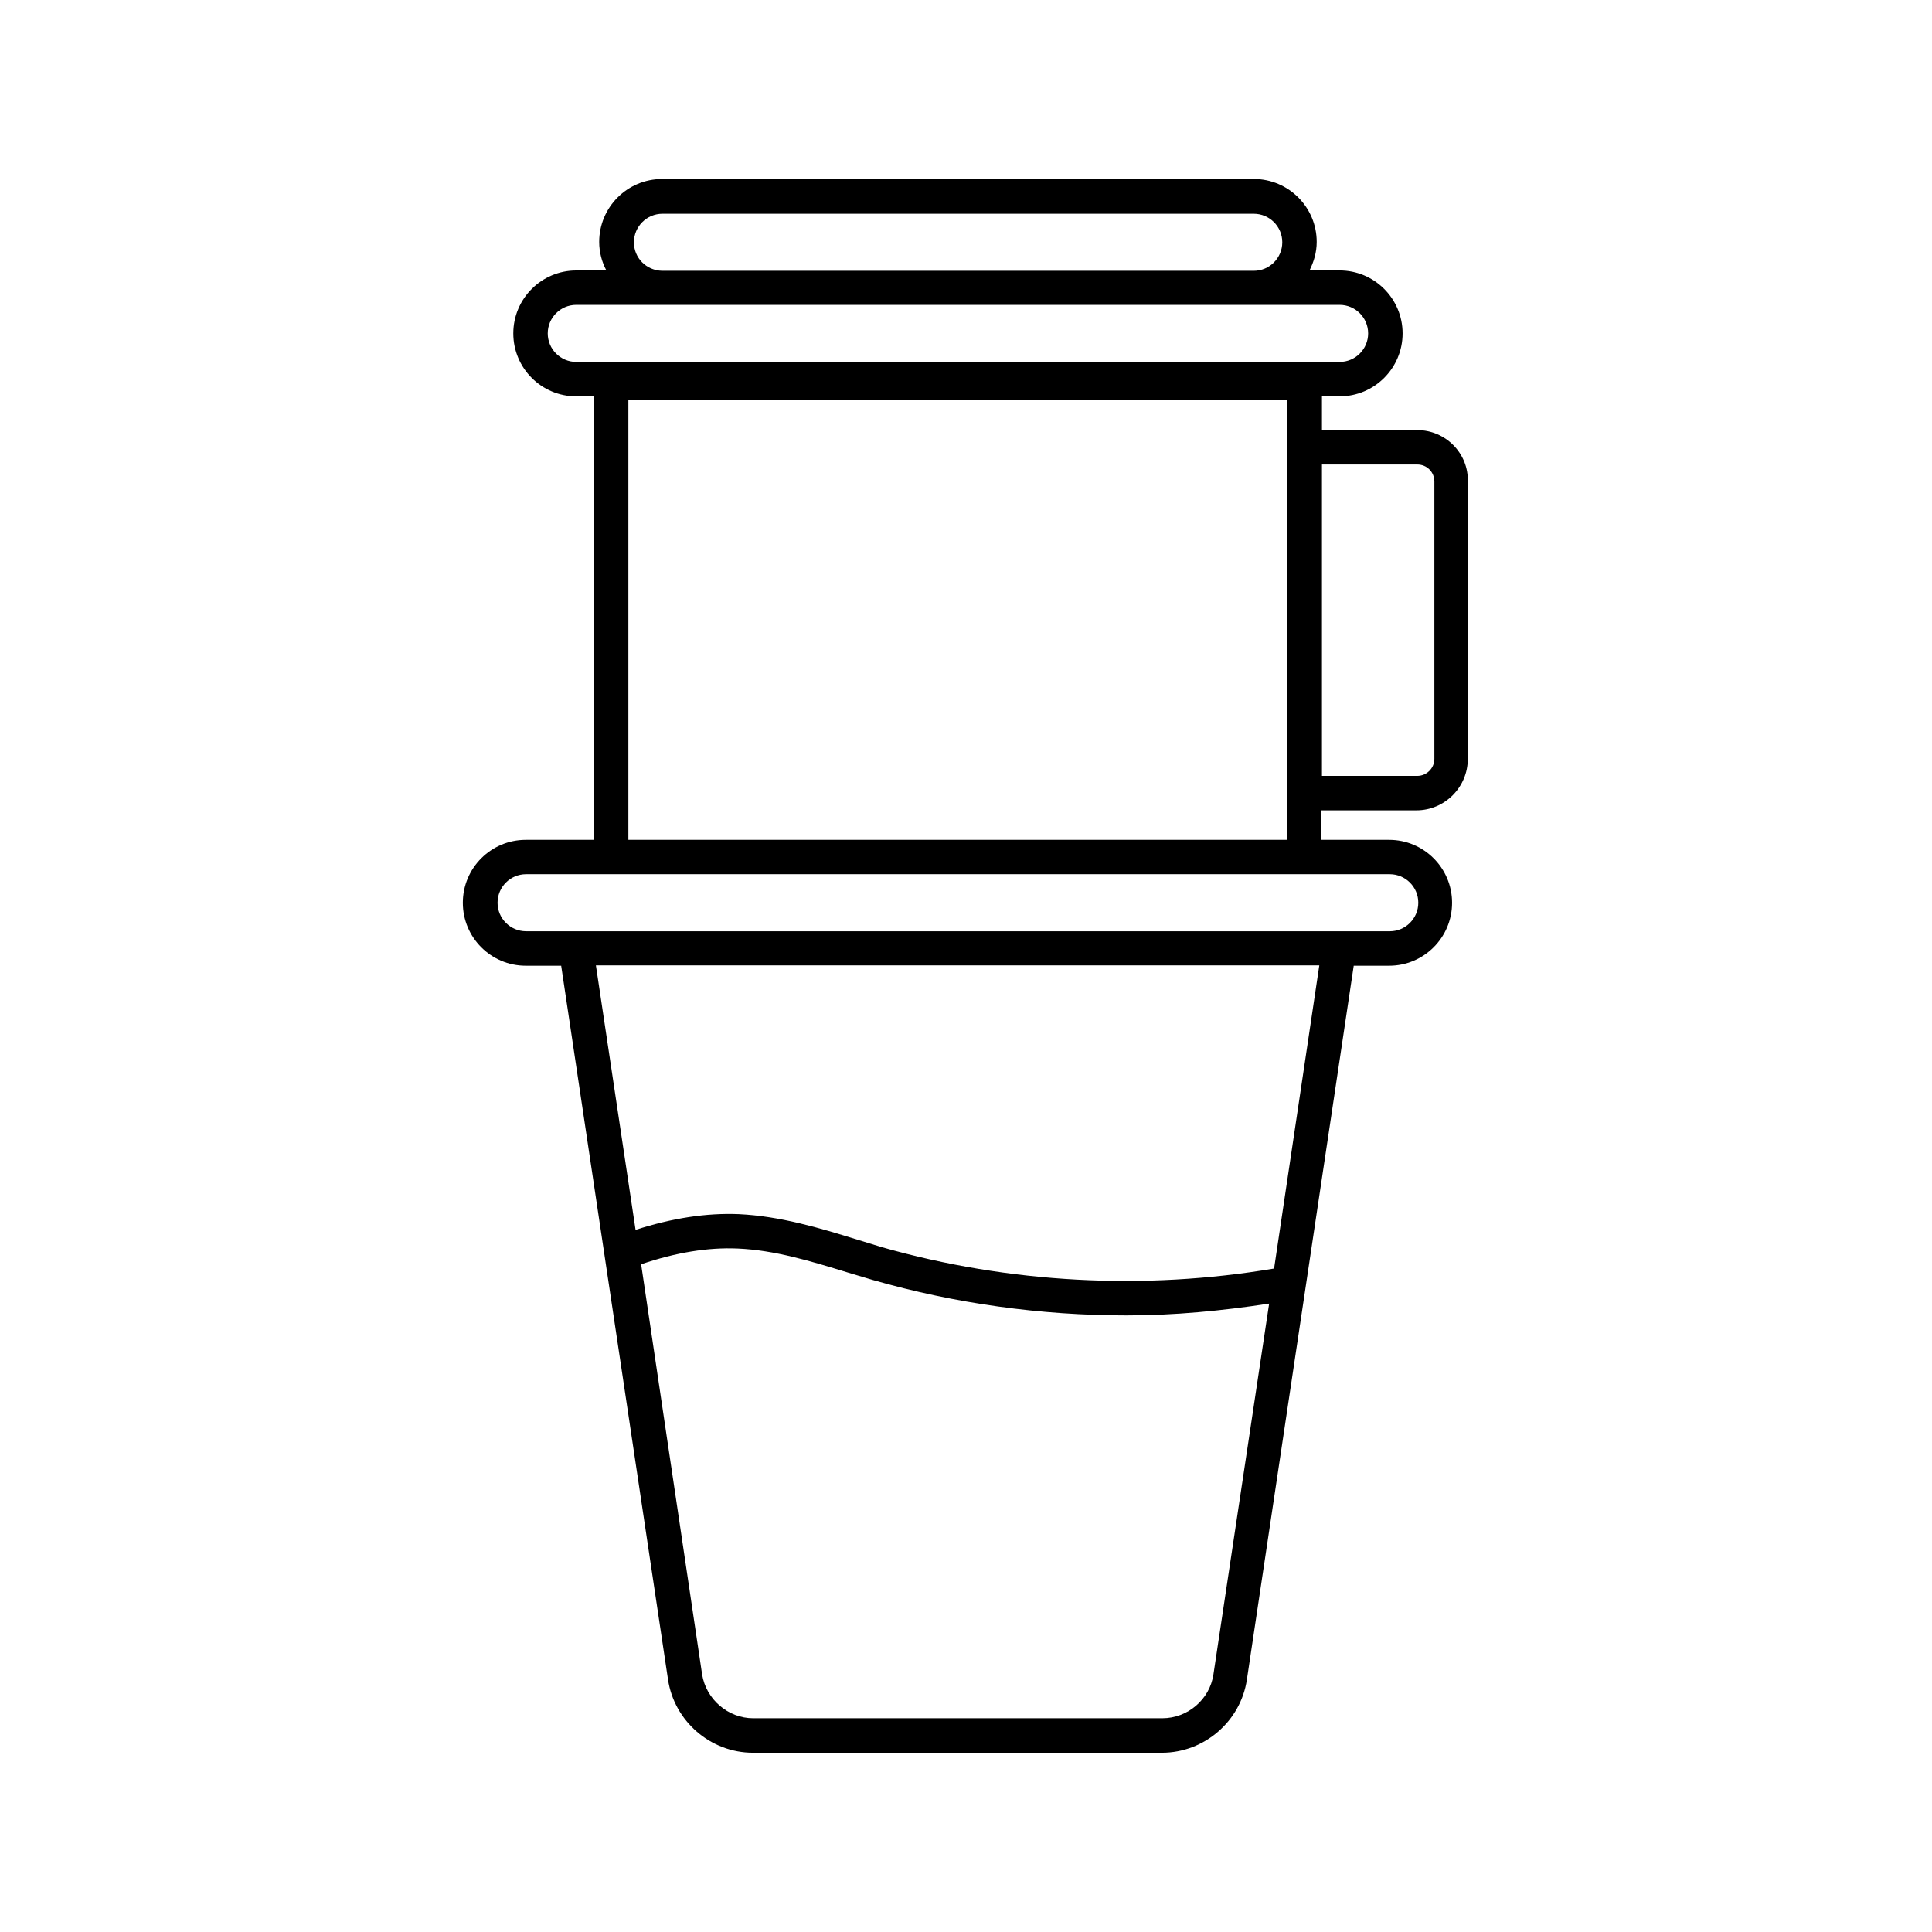
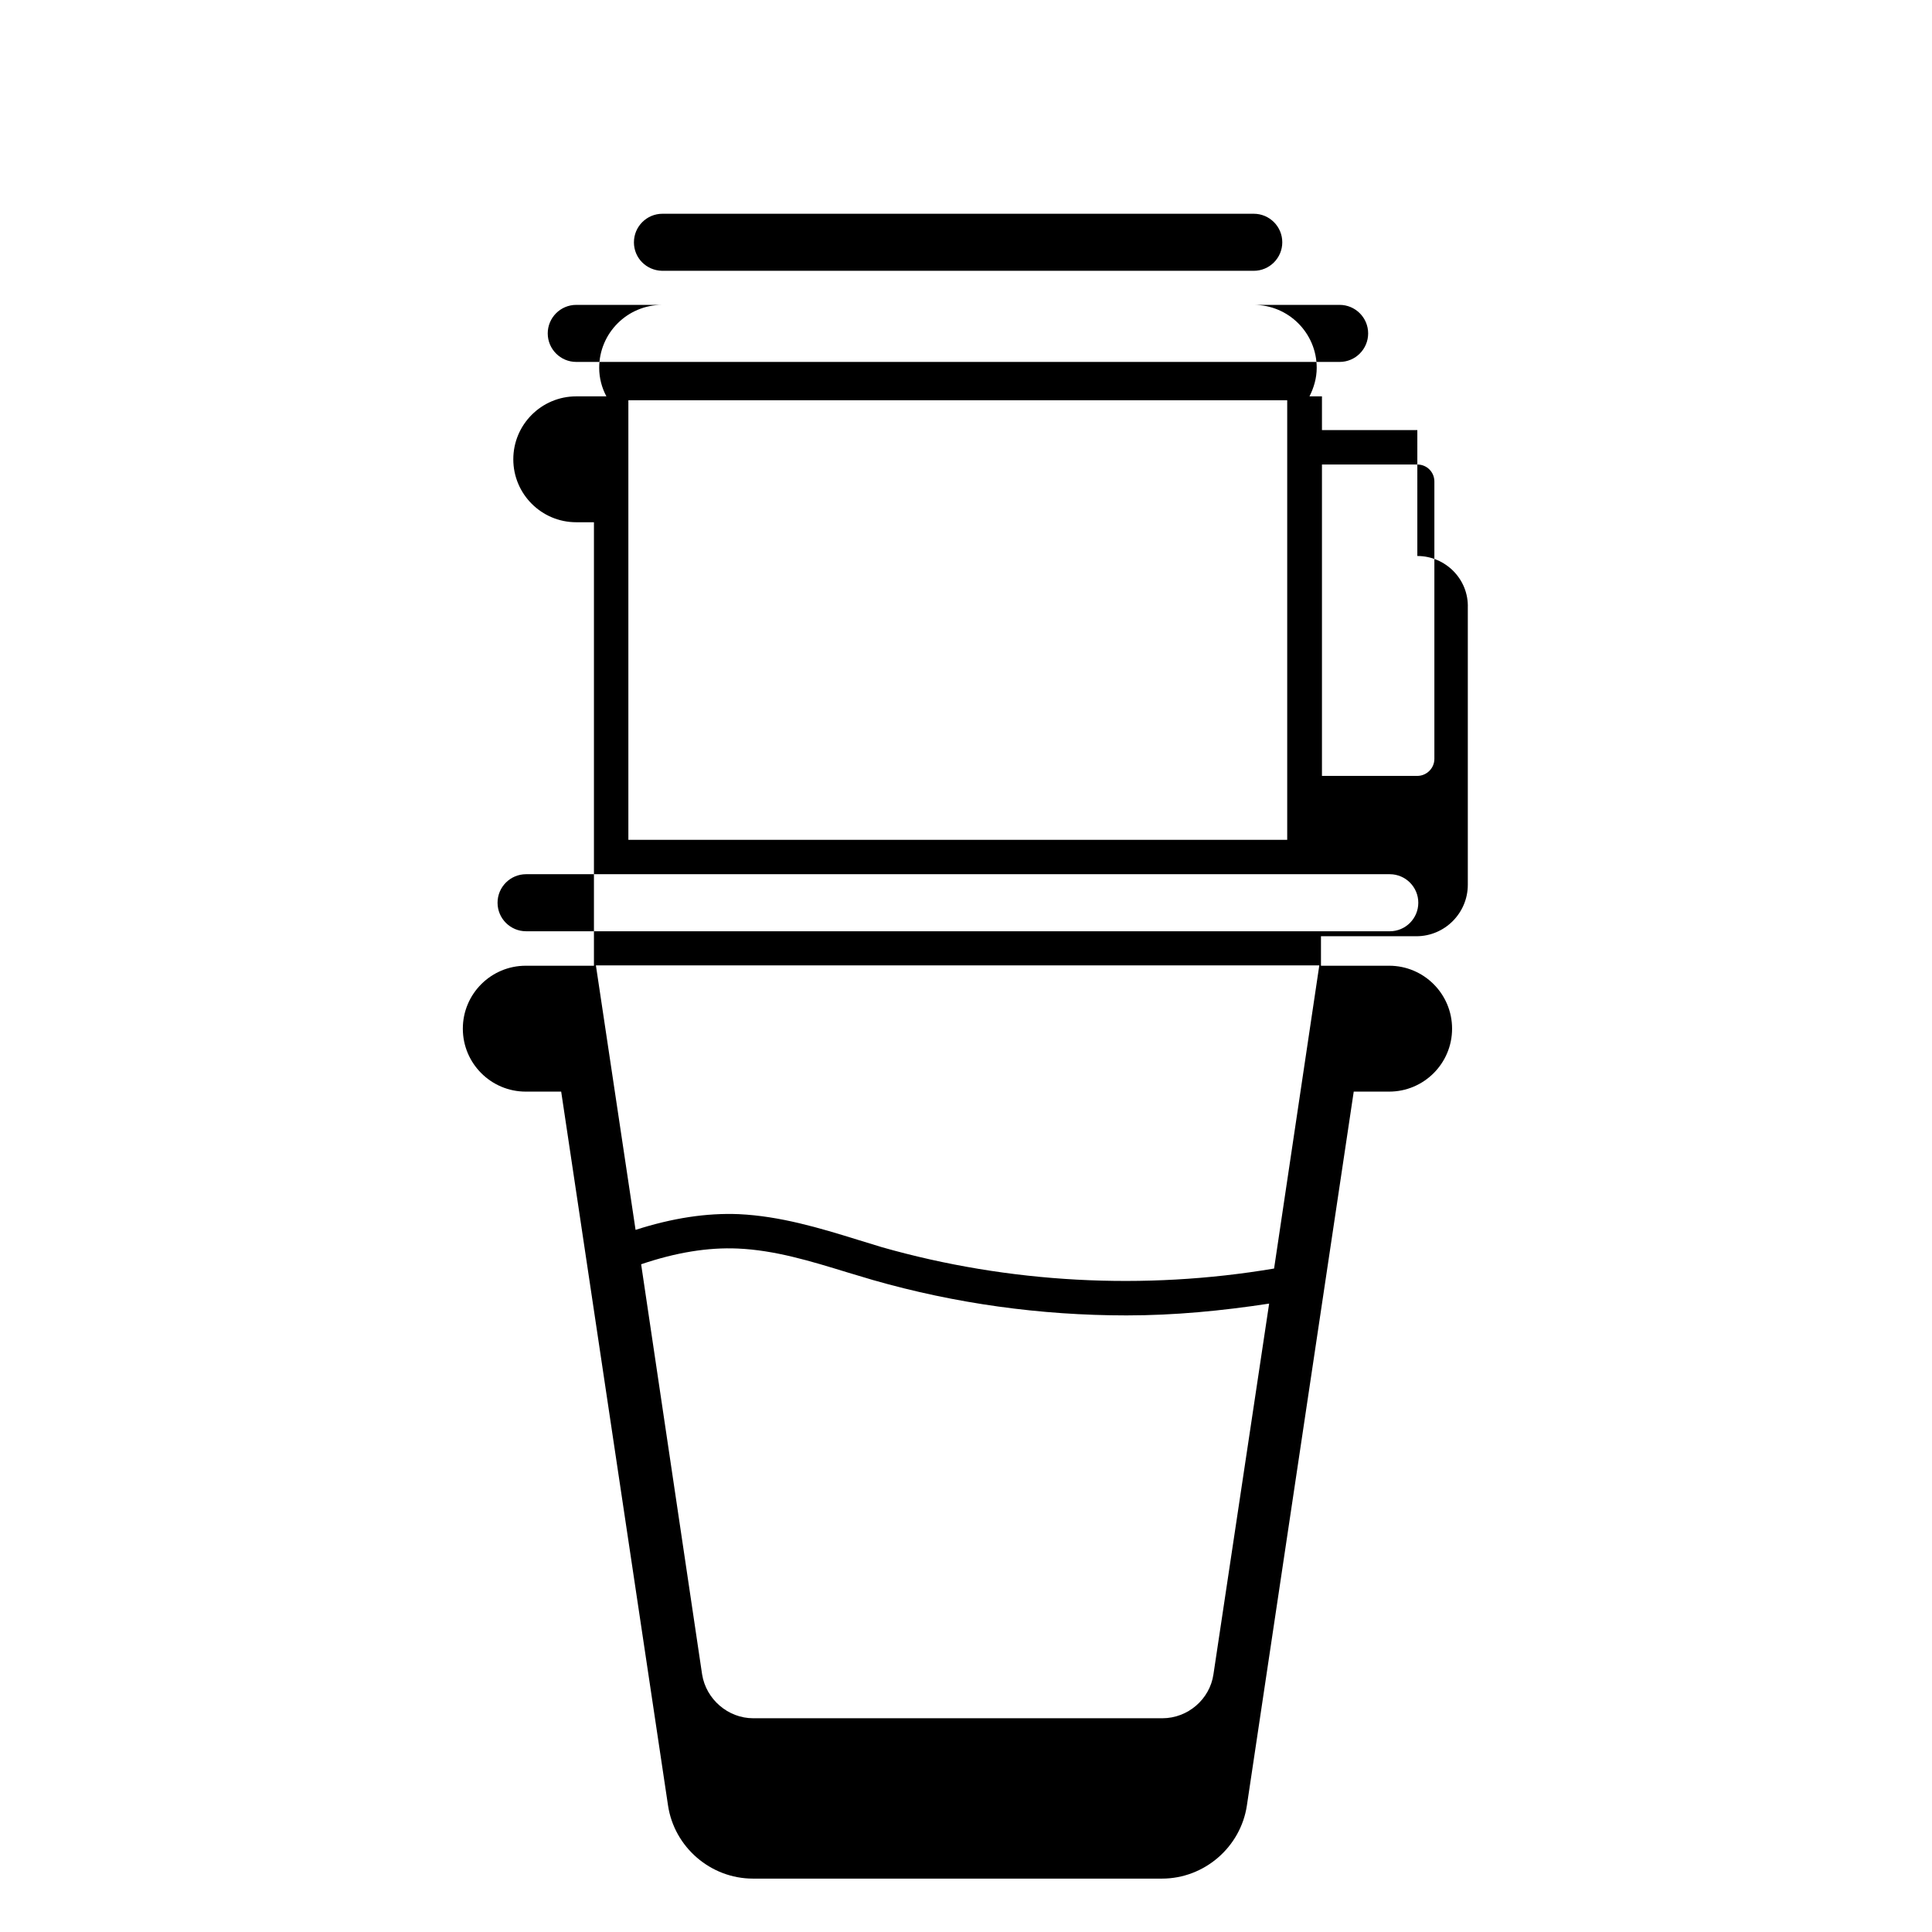
<svg xmlns="http://www.w3.org/2000/svg" fill="#000000" width="800px" height="800px" version="1.1" viewBox="144 144 512 512">
-   <path d="m519.61 257.98h-25.277v-8.945h4.691c9.207 0 16.68-7.469 16.68-16.68 0-9.207-7.469-16.68-16.68-16.68h-7.992c1.129-2.258 1.91-4.777 1.91-7.559 0-9.207-7.469-16.68-16.68-16.68l-156.79 0.004c-9.207 0-16.68 7.469-16.68 16.68 0 2.691 0.695 5.297 1.91 7.559h-7.992c-9.207 0-16.68 7.469-16.68 16.68 0 9.207 7.469 16.68 16.68 16.68h4.691v117.53h-18.066c-9.207 0-16.68 7.469-16.68 16.68 0 9.207 7.469 16.68 16.68 16.68h9.383l28.316 189.19c1.652 11.031 11.293 19.371 22.496 19.371h108.41c11.207 0 20.848-8.34 22.496-19.371l28.316-189.19h9.383c9.207 0 16.68-7.469 16.68-16.68 0-9.207-7.469-16.68-16.68-16.68h-18.066v-7.816h25.277c7.559 0 13.637-6.168 13.637-13.637v-73.398c0.262-7.566-5.902-13.734-13.375-13.734zm-207.61-49.773c0-4.168 3.387-7.559 7.559-7.559h156.7c4.168 0 7.559 3.387 7.559 7.559 0 4.168-3.387 7.559-7.559 7.559h-156.79c-4.172-0.09-7.473-3.391-7.473-7.559zm-22.844 24.148c0-4.168 3.387-7.559 7.559-7.559h202.3c4.168 0 7.559 3.387 7.559 7.559 0 4.168-3.387 7.559-7.559 7.559h-202.3c-4.172 0-7.559-3.391-7.559-7.559zm176.42 355.36c-0.957 6.602-6.773 11.641-13.551 11.641h-108.41c-6.688 0-12.508-5.039-13.551-11.641l-16.156-108.67c9.207-3.129 17.719-4.516 25.625-4.168 9.816 0.434 19.195 3.301 29.098 6.34l6.688 1.996c21.805 6.254 44.473 9.383 67.234 9.383 12.684 0 25.277-1.215 37.785-3.129zm16.07-107.54c-34.484 5.82-70.273 3.91-103.89-5.644l-6.516-1.996c-10.078-3.129-20.5-6.254-31.445-6.773-8.598-0.348-17.633 1.043-27.363 4.168l-10.512-70.098h191.71zm38.219-96.938c0 4.168-3.387 7.559-7.559 7.559l-228.89-0.004c-4.168 0-7.559-3.387-7.559-7.559 0-4.168 3.387-7.559 7.559-7.559h228.89c4.172 0.004 7.559 3.391 7.559 7.562zm-209.34-16.68v-116.48h174.6v116.48zm213.6-21.453c0 2.519-2.086 4.516-4.516 4.516h-25.277v-82.52h25.277c2.519 0 4.516 1.996 4.516 4.516z" />
+   <path d="m519.61 257.98h-25.277v-8.945h4.691h-7.992c1.129-2.258 1.91-4.777 1.91-7.559 0-9.207-7.469-16.68-16.68-16.68l-156.79 0.004c-9.207 0-16.68 7.469-16.68 16.68 0 2.691 0.695 5.297 1.91 7.559h-7.992c-9.207 0-16.68 7.469-16.68 16.68 0 9.207 7.469 16.68 16.68 16.68h4.691v117.53h-18.066c-9.207 0-16.68 7.469-16.68 16.68 0 9.207 7.469 16.68 16.68 16.68h9.383l28.316 189.19c1.652 11.031 11.293 19.371 22.496 19.371h108.41c11.207 0 20.848-8.34 22.496-19.371l28.316-189.19h9.383c9.207 0 16.68-7.469 16.68-16.68 0-9.207-7.469-16.68-16.68-16.68h-18.066v-7.816h25.277c7.559 0 13.637-6.168 13.637-13.637v-73.398c0.262-7.566-5.902-13.734-13.375-13.734zm-207.61-49.773c0-4.168 3.387-7.559 7.559-7.559h156.7c4.168 0 7.559 3.387 7.559 7.559 0 4.168-3.387 7.559-7.559 7.559h-156.79c-4.172-0.09-7.473-3.391-7.473-7.559zm-22.844 24.148c0-4.168 3.387-7.559 7.559-7.559h202.3c4.168 0 7.559 3.387 7.559 7.559 0 4.168-3.387 7.559-7.559 7.559h-202.3c-4.172 0-7.559-3.391-7.559-7.559zm176.42 355.36c-0.957 6.602-6.773 11.641-13.551 11.641h-108.41c-6.688 0-12.508-5.039-13.551-11.641l-16.156-108.67c9.207-3.129 17.719-4.516 25.625-4.168 9.816 0.434 19.195 3.301 29.098 6.34l6.688 1.996c21.805 6.254 44.473 9.383 67.234 9.383 12.684 0 25.277-1.215 37.785-3.129zm16.07-107.54c-34.484 5.82-70.273 3.91-103.89-5.644l-6.516-1.996c-10.078-3.129-20.5-6.254-31.445-6.773-8.598-0.348-17.633 1.043-27.363 4.168l-10.512-70.098h191.71zm38.219-96.938c0 4.168-3.387 7.559-7.559 7.559l-228.89-0.004c-4.168 0-7.559-3.387-7.559-7.559 0-4.168 3.387-7.559 7.559-7.559h228.89c4.172 0.004 7.559 3.391 7.559 7.562zm-209.34-16.68v-116.48h174.6v116.48zm213.6-21.453c0 2.519-2.086 4.516-4.516 4.516h-25.277v-82.52h25.277c2.519 0 4.516 1.996 4.516 4.516z" />
</svg>